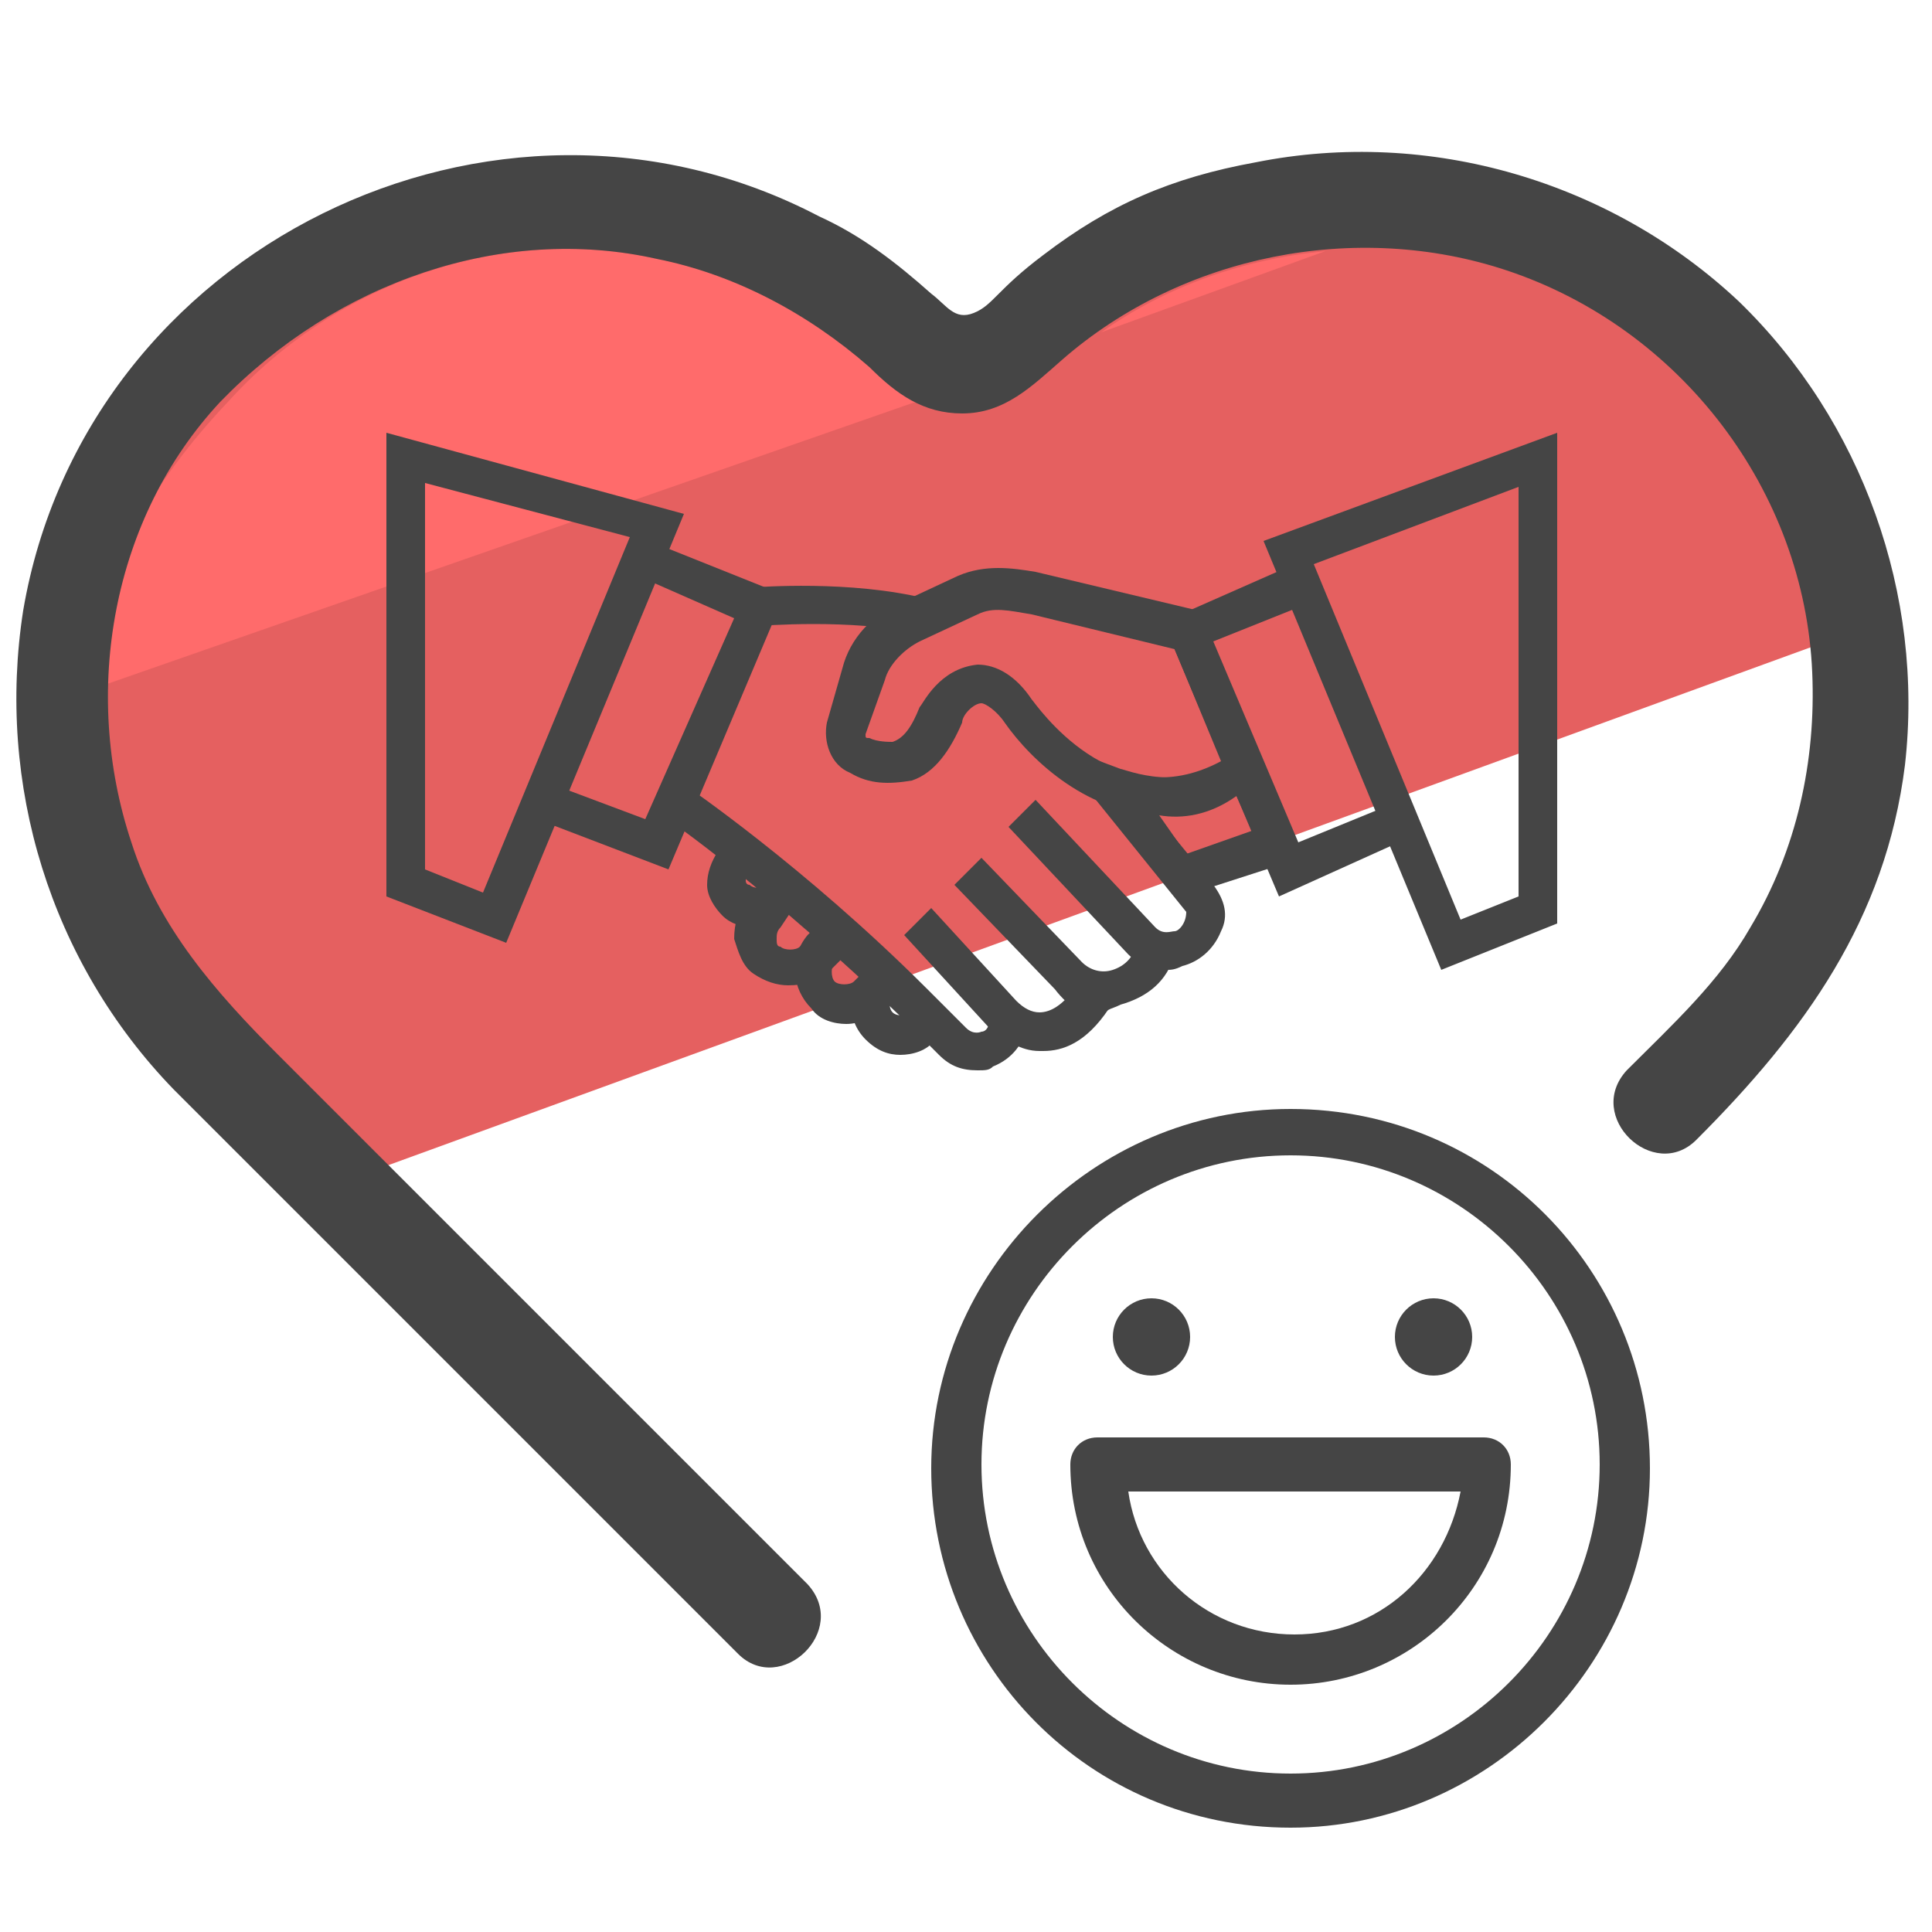
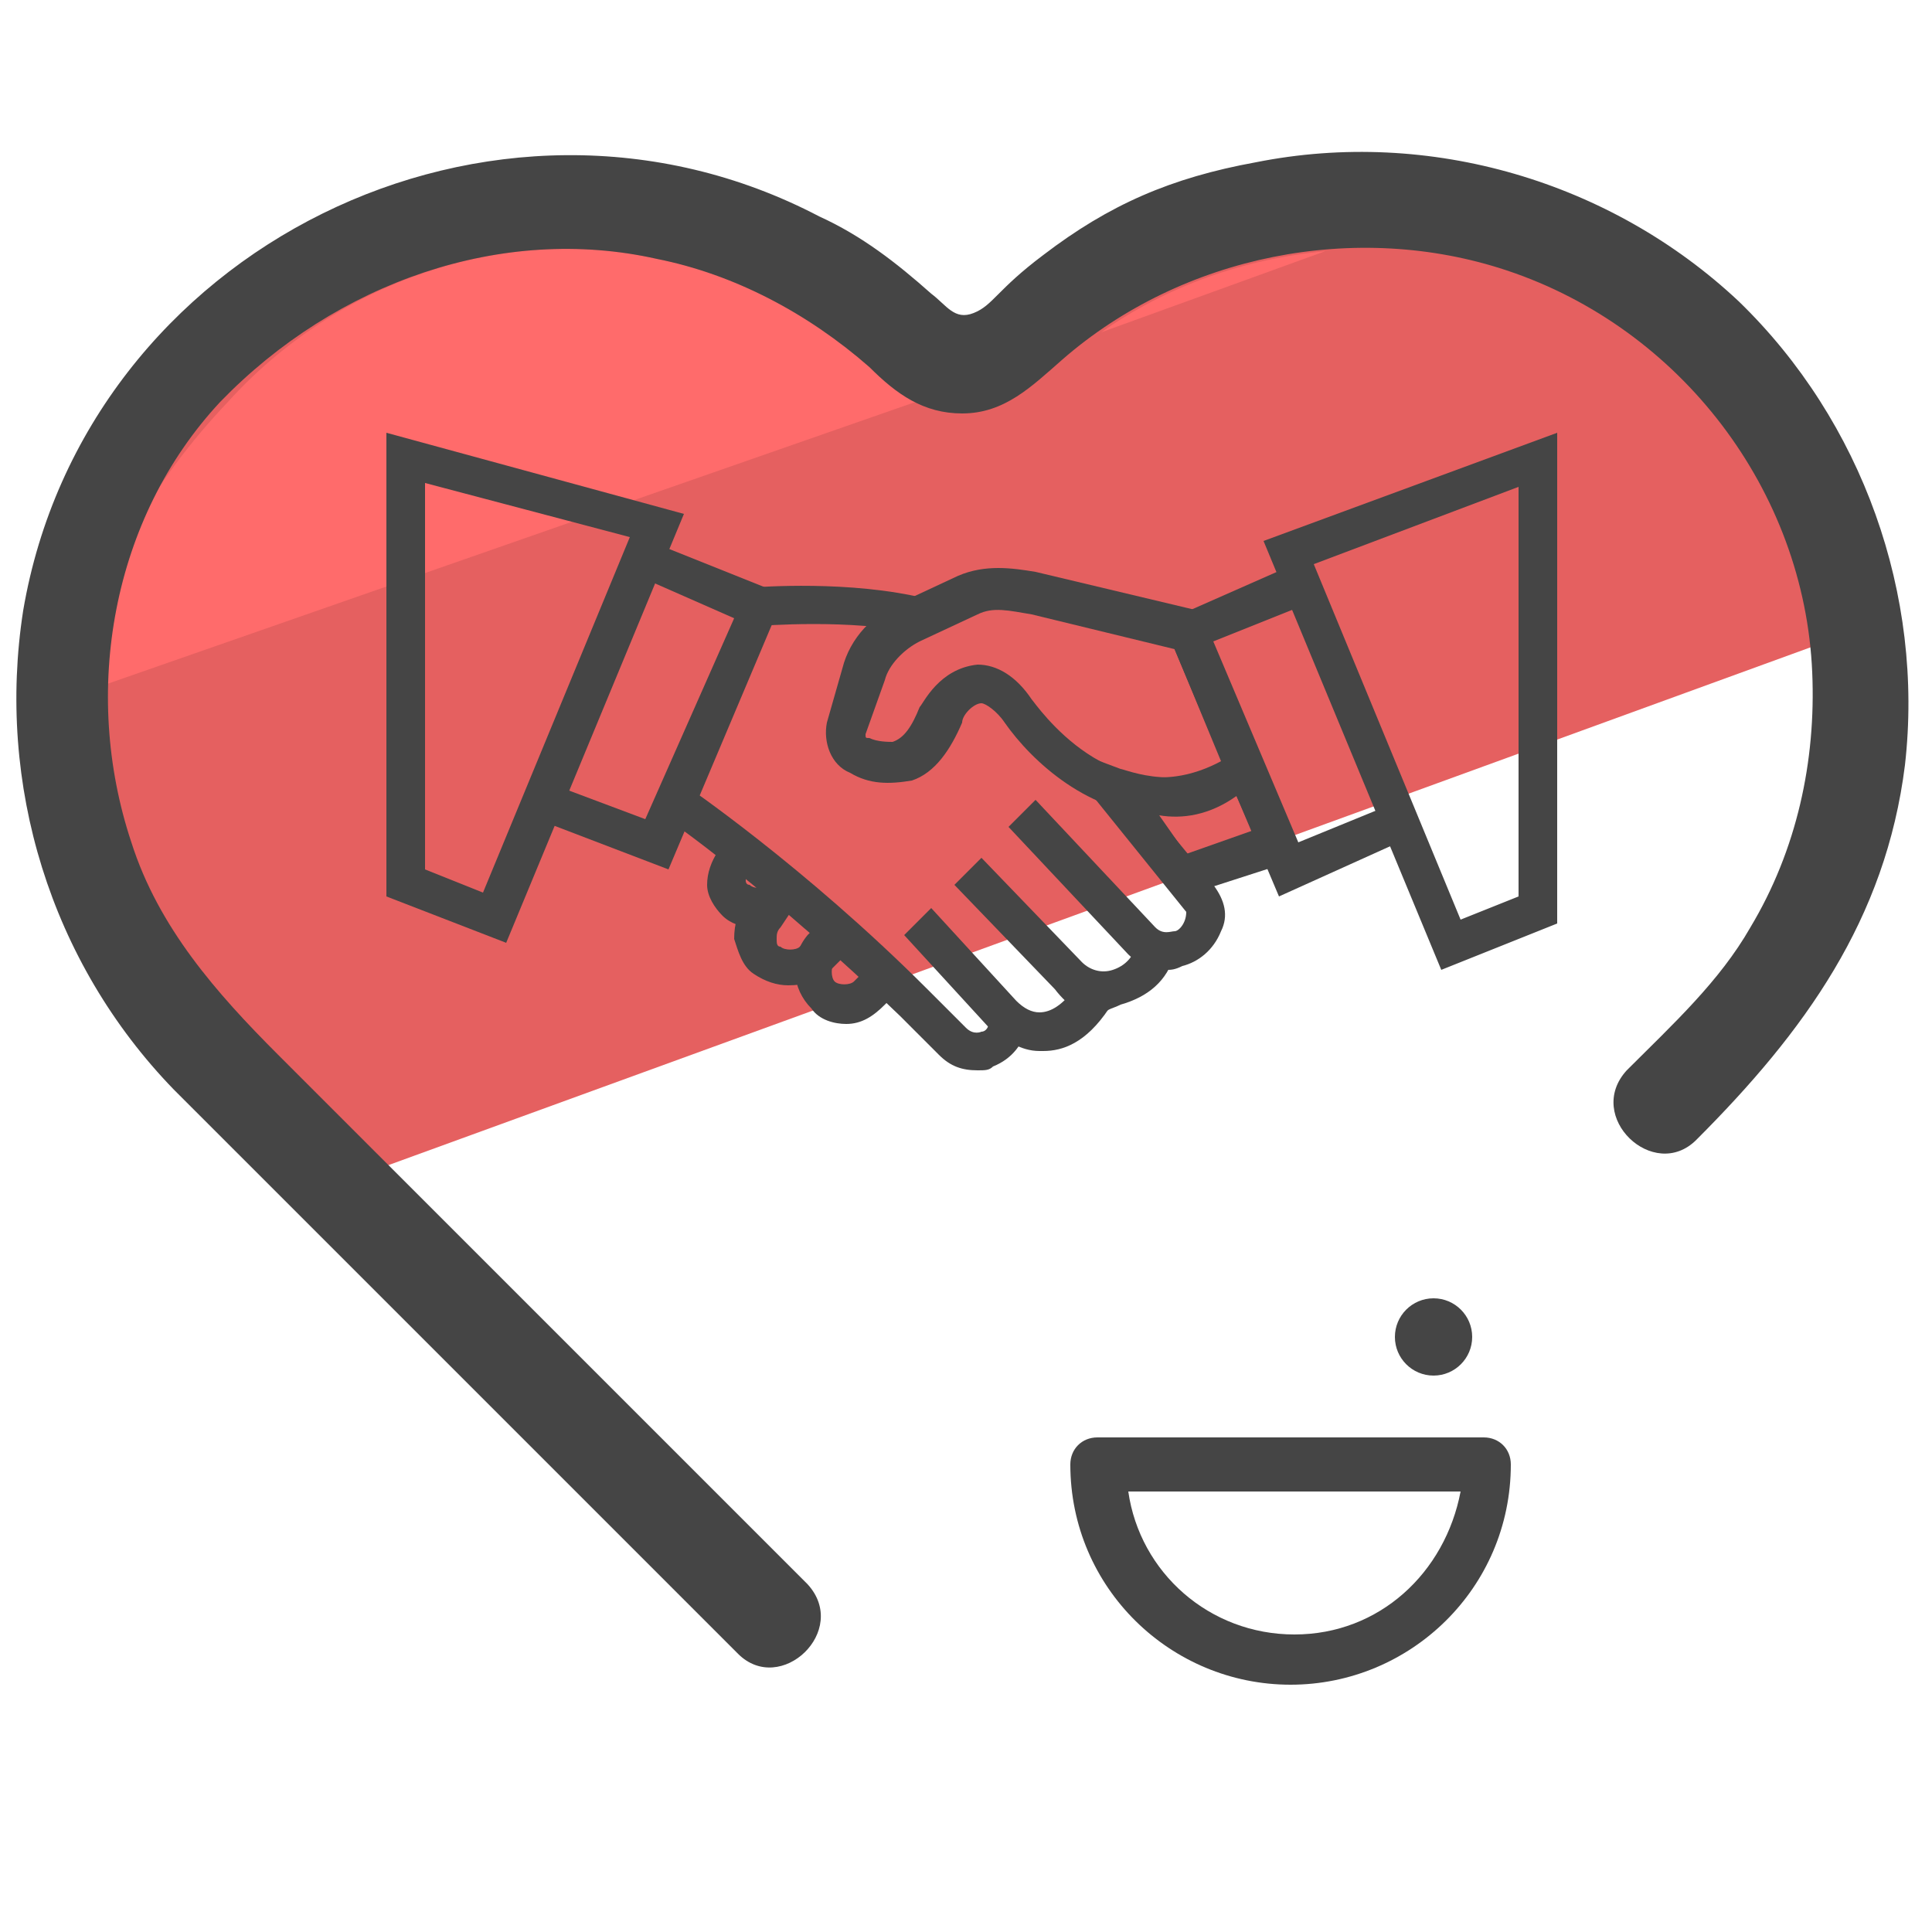
<svg xmlns="http://www.w3.org/2000/svg" id="Layer_1" x="0" y="0" version="1.1" viewBox="0 0 50 50" xml:space="preserve">
  <style>.st2{fill:#454545}</style>
  <g id="Layer_1_00000103238422482046001780000004962745393559633058_">
    <path fill="#e56060" d="M38.8 6.6c-3.9-1.3-8.4-.4-11.4 2.3-.8.7-1.5 1.4-2.6 1.4-1 0-1.7-.6-2.4-1.2-1.4-1.3-7-3.4-8.8-3.8L5.9 7.9c-2.1 3-4.8 10.8-3.6 14.3.4 1.2 6.1 7.3 6.8 8.3l39-14.2c-1.9-9.1-7.1-9-9.3-9.7z" />
    <path fill="#ff6b6b" d="M34.3 6.5c-2.1.2-4.1.9-5.8 2.1l5.8-2.1zm-11.8 3C21 8.1 19.1 7.1 17 6.7c-4-.9-8.3.6-11.1 3.7-1.9 2-3.6 4.7-3.7 7.5l21.5-7.5-1.2-.9z" />
    <path d="M30.1 21.1c-1.9 0-3.4-1.4-4.1-2.4-.2-.3-.5-.5-.6-.5-.2 0-.5.3-.5.5-.3.7-.7 1.3-1.3 1.5-.6.1-1.1.1-1.6-.2-.5-.2-.7-.8-.6-1.3l.4-1.4c.2-.8.8-1.4 1.5-1.7l1.5-.7c.7-.3 1.4-.2 2-.1l4.2 1 1.8 4.2-.3.2c-.8.7-1.7.9-2.4.9zm-4.8-3.9c.5 0 1 .3 1.4.9.1.1 2.1 3.1 4.9 1.6l-1.2-2.9-3.7-.9c-.6-.1-1-.2-1.4 0l-1.5.7c-.4.2-.8.6-.9 1l-.5 1.4c0 .1 0 .1.1.1.2.1.5.1.6.1.3-.1.5-.4.7-.9.1-.1.5-1 1.5-1.1z" class="st2" />
    <path d="M30.6 23.2l-3.2-3.9 1.6.6c.1 0 1.7.7 2.9-.4l.5-.4 1.3 3.1-3.1 1zm-.6-2.1l.7 1 1.7-.6-.4-.9c-.7.5-1.4.6-2 .5zm-16.9 3.3L10 23.2v-12l7.7 2.1-4.6 11.1zM11 22.5l1.5.6 3.8-9.2-5.3-1.4v10z" class="st2" />
    <path d="M17.3 22.5l-3.4-1.3.4-.9 2.4.9L19 16l-2.5-1.1.3-.9 3.5 1.4zm20 2.6L32.7 14l7.6-2.8v12.7l-3 1.2zM34 14.6l3.8 9.2 1.5-.6V12.6l-5.3 2z" class="st2" />
    <path d="M33.1 23.2l-3-7.1 3.4-1.5.4 1-2.5 1 2.2 5.2 2.2-.9.4.9zm-4.9-2.7l.9-.4 2.3 2.8c.3.4.4.8.2 1.2-.2.5-.6.8-1 .9-.2.1-.3.1-.4.1-.4 0-.8-.2-1-.4l-3.1-3.3.7-.7 3.1 3.3c.2.2.4.1.5.1s.3-.2.3-.5" class="st2" />
    <path d="M28.6 26.2c-.3.4-1-.2-1.3-.6l-2.6-2.7.7-.7 2.6 2.7c.2.2.5.3.8.2.3-.1.5-.3.6-.6l1 .2c-.2.7-.7 1.1-1.4 1.3-.2.1-.3.1-.4.2z" class="st2" />
    <path d="M27 27.2h-.1c-.5 0-.9-.3-1.3-.6l-2.2-2.4.7-.7 2.2 2.4c.2.2.4.3.6.3.3 0 .6-.2.9-.6l.9.5c-.6.9-1.2 1.1-1.7 1.1zm-3.2-10.8c-1.8-.4-4.1-.2-4.2-.2l-.1-1c.1 0 2.5-.2 4.5.3l-.2.9z" class="st2" />
    <path d="M25.3 27.7c-.4 0-.7-.1-1-.4l-1-1c-3.2-3.1-6.1-5.2-6.2-5.2l.6-.8s3.1 2.1 6.3 5.3l1 1c.2.2.4.1.4.1.1 0 .2-.1.2-.3l1 .1c-.1.5-.4.9-.9 1.1-.1.1-.2.1-.4.1z" class="st2" />
    <path d="M19.5 24c-.3 0-.6-.1-.8-.3-.2-.2-.4-.5-.4-.8s.1-.6.3-.9l.3-.3.7.7-.3.3v.1s0 .1.1.1c.1.1.3.1.4 0l.3-.3.7.7-.3.3c-.4.3-.7.4-1 .4z" class="st2" />
    <path d="M20.4 25.5c-.3 0-.6-.1-.9-.3-.3-.2-.4-.6-.5-.9 0-.4.1-.7.3-1l.5-.6.8.7-.4.6c-.1.1-.1.2-.1.3 0 .1 0 .2.1.2.1.1.4.1.5 0l.6-.6.7.7-.6.6c-.2.2-.6.3-1 .3z" class="st2" />
    <path d="M21.9 26.5c-.3 0-.7-.1-.9-.4-.5-.5-.6-1.3-.1-1.9l.4-.4.7.7-.4.4c-.1.1-.1.4 0 .5s.4.1.5 0l.4-.4.7.7-.3.3c-.3.3-.6.5-1 .5z" class="st2" />
-     <path d="M23.3 27.3c-.3 0-.6-.1-.9-.4-.5-.5-.5-1.3 0-1.8l.1-.2.7.7-.1.2c-.1.1-.1.3 0 .4s.3.1.4 0l.2-.2.7.7-.2.2c-.2.3-.6.4-.9.4zm10.1 20c-5.2 0-9.3-4.2-9.3-9.3s4.2-9.3 9.3-9.3c5.2 0 9.3 4.2 9.3 9.3s-4.2 9.3-9.3 9.3zm0-17.4c-4.4 0-8 3.6-8 8s3.6 8 8 8 8-3.6 8-8-3.6-8-8-8z" class="st2" />
    <path d="M33.4 43.6c-3.1 0-5.7-2.5-5.7-5.7 0-.4.3-.7.7-.7h10c.4 0 .7.3.7.7 0 3.2-2.6 5.7-5.7 5.7zm-4.2-5c.3 2.1 2.1 3.7 4.3 3.7s3.9-1.6 4.3-3.7h-8.6z" class="st2" />
    <circle cx="37.1" cy="34.6" r="1" class="st2" />
-     <circle cx="29.8" cy="34.6" r="1" class="st2" />
    <path d="M43.9 29.5c2.8-2.8 4.9-5.7 5.4-9.7.5-4.4-1.1-8.9-4.3-12-3.3-3.1-8-4.5-12.5-3.6-2.2.4-3.8 1.1-5.5 2.4-1.2.9-1.3 1.3-1.8 1.5s-.7-.2-1.1-.5c-.9-.8-1.8-1.5-2.9-2-8.4-4.4-19 .8-20.6 10.2-.7 4.5.7 9.1 3.9 12.4l3.2 3.2 11.4 11.4c1.1 1.1 2.9-.6 1.8-1.8l-8.7-8.7-5-5c-1.6-1.6-3.1-3.3-3.8-5.5-1.3-3.9-.5-8.4 2.3-11.4C8.7 7.3 13 5.8 17 6.7c2 .4 3.9 1.4 5.5 2.8.7.7 1.4 1.2 2.4 1.2 1.1 0 1.8-.7 2.6-1.4C30.6 6.6 35.1 5.7 39 7c4.5 1.5 7.7 5.7 7.9 10.4.1 2.3-.4 4.6-1.6 6.6-.8 1.4-2 2.5-3.2 3.7-1.1 1.2.7 2.9 1.8 1.8z" class="st2" />
  </g>
</svg>